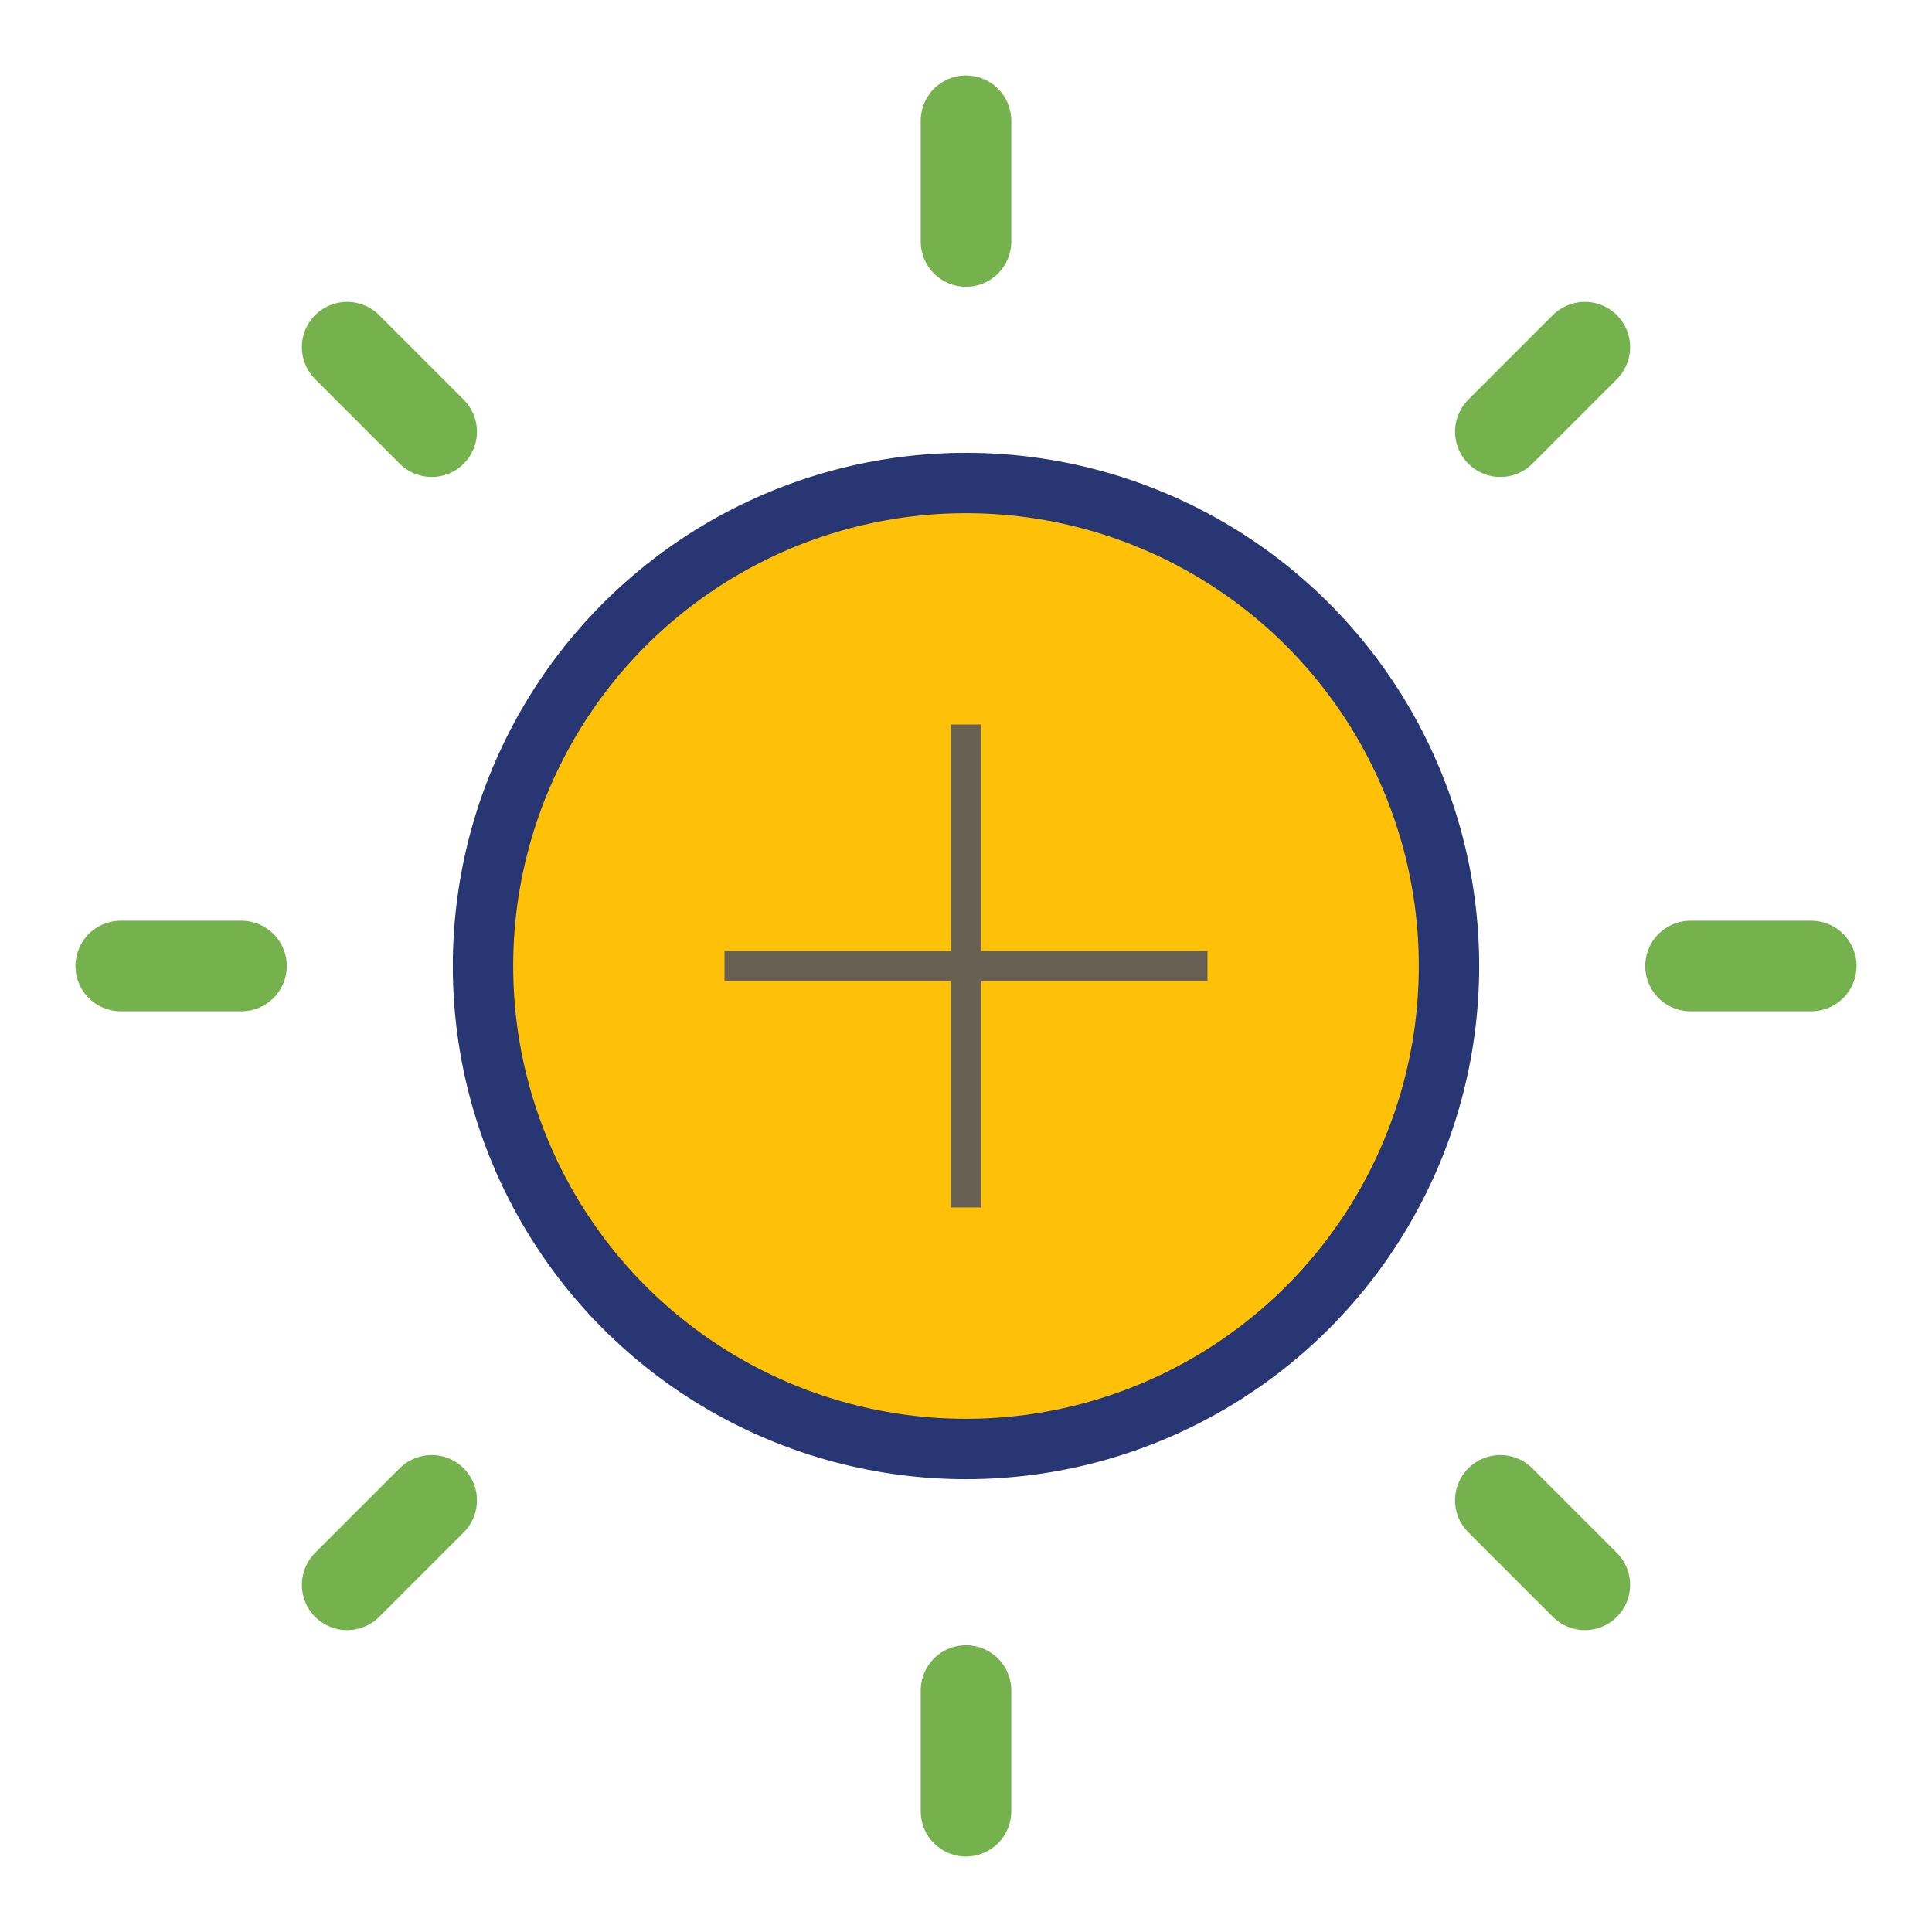
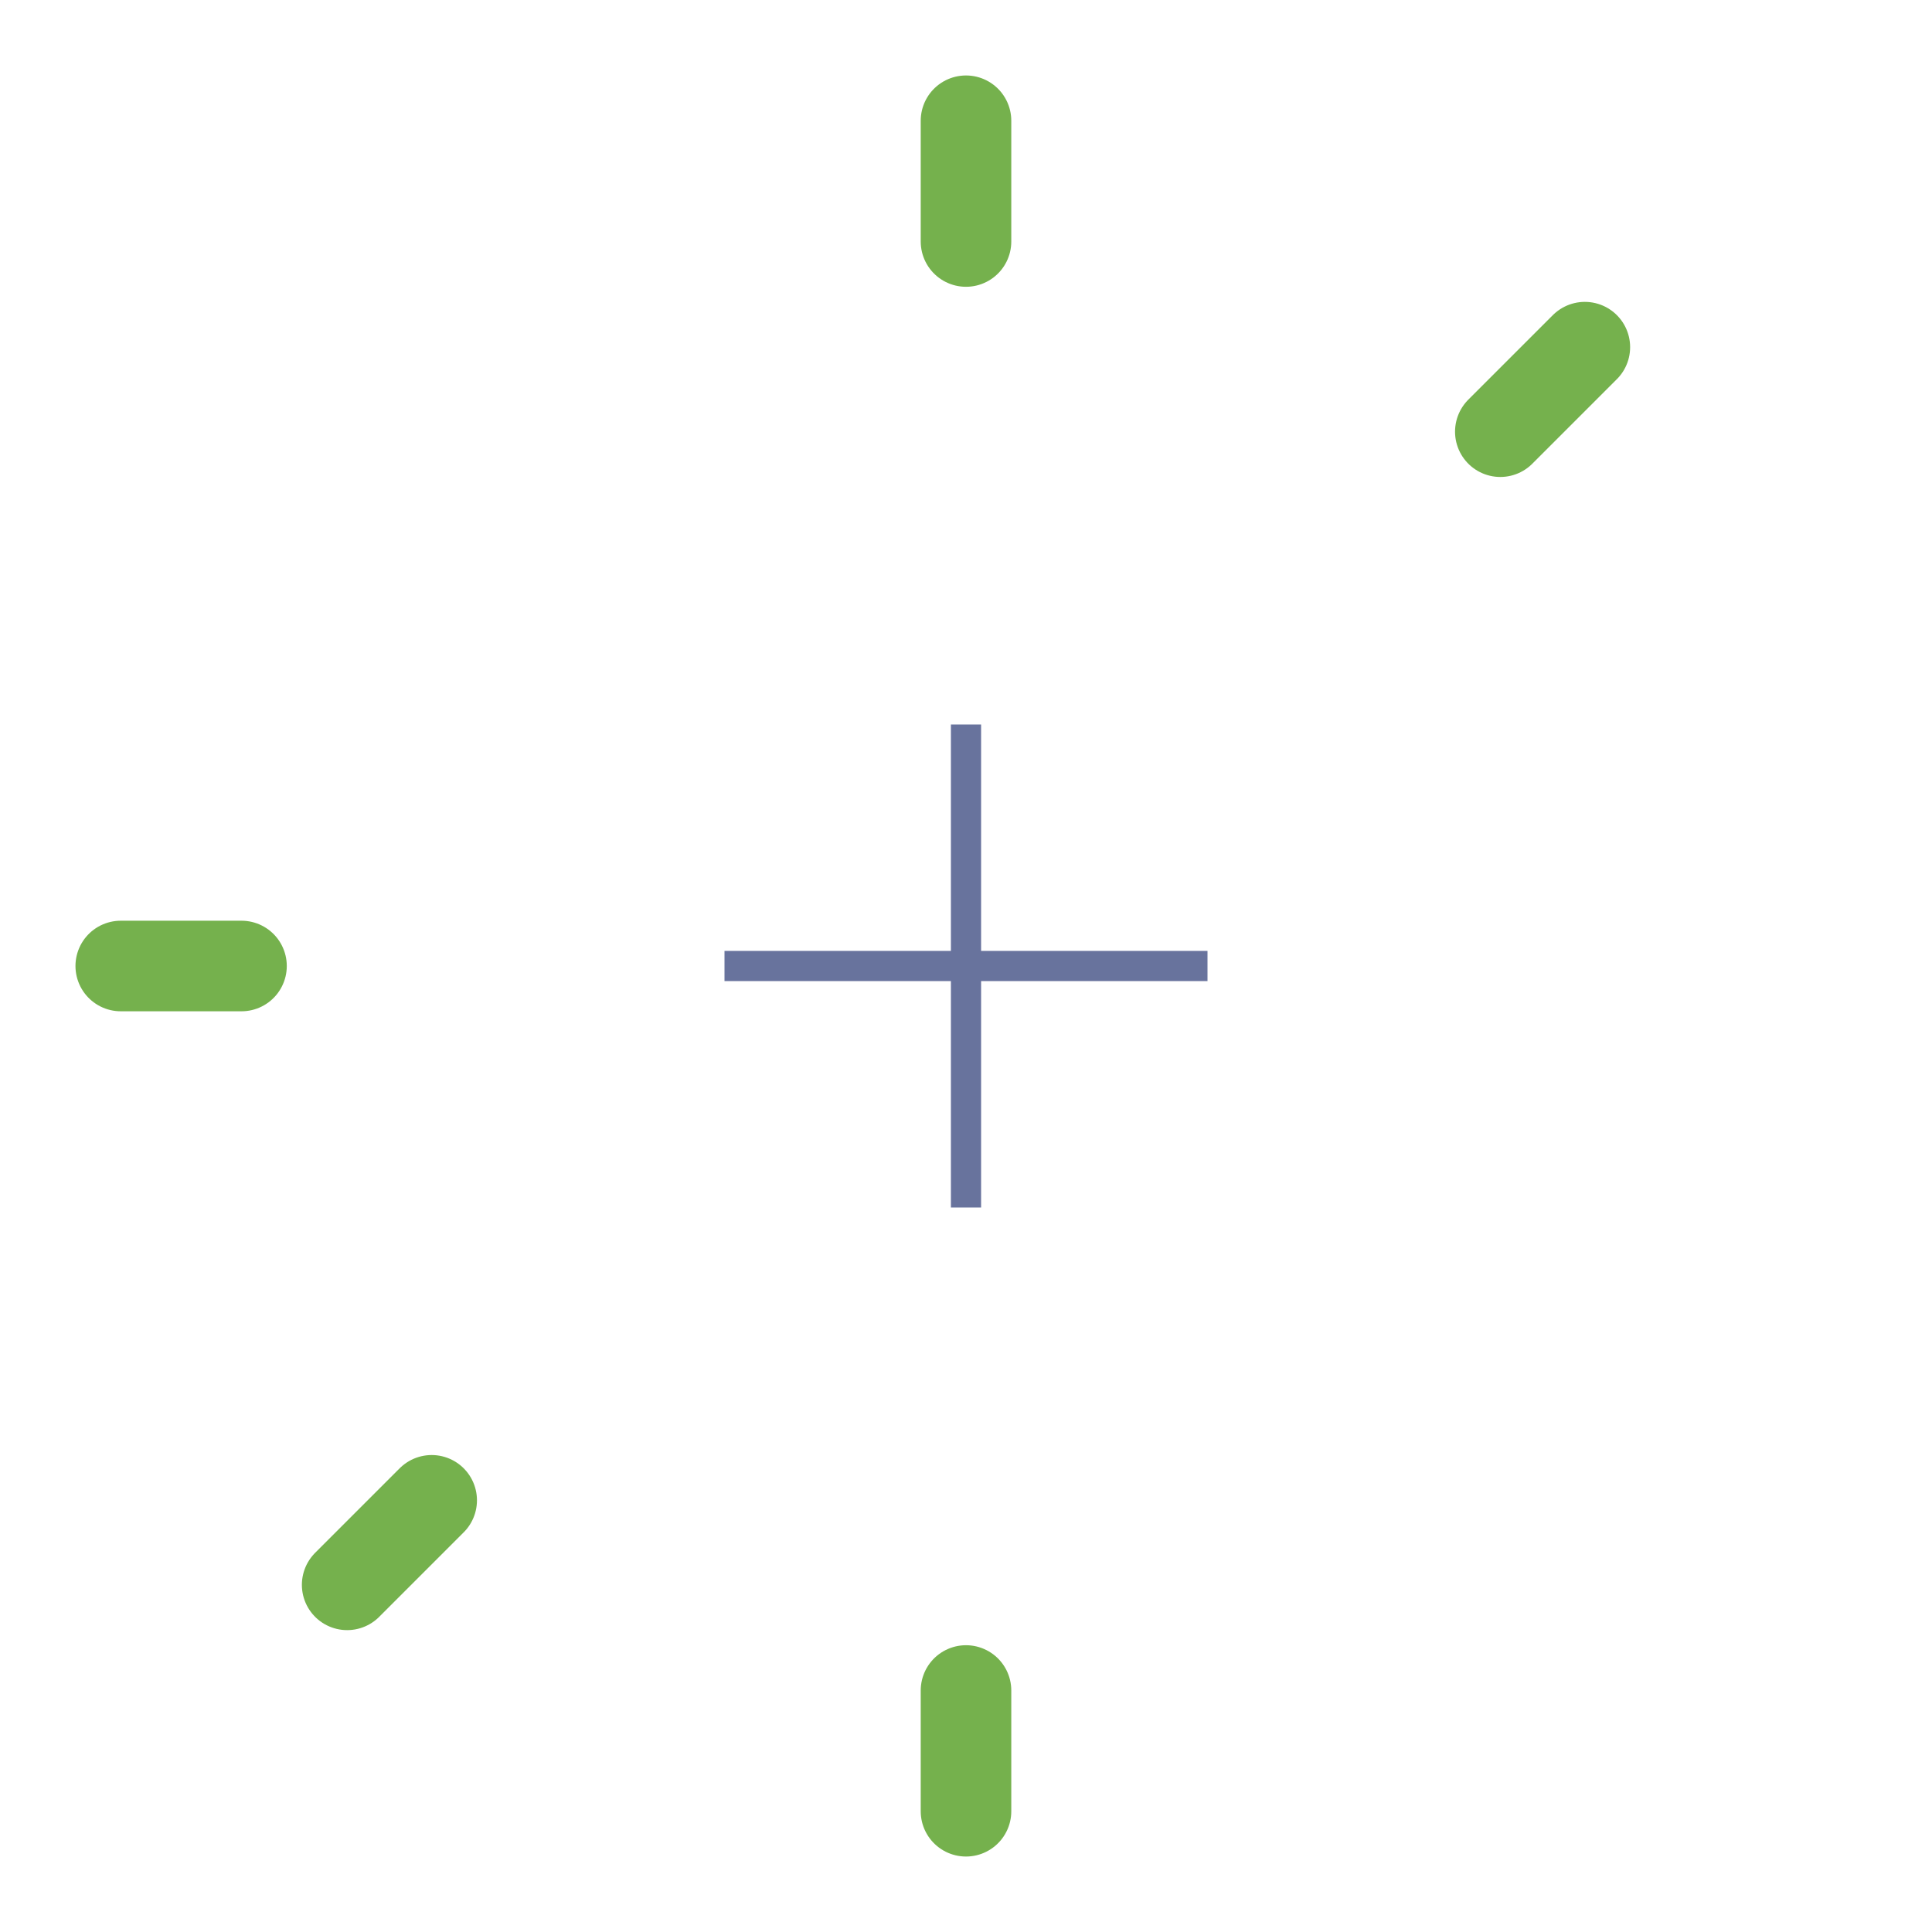
<svg xmlns="http://www.w3.org/2000/svg" width="64" height="64" viewBox="0 0 64 64" fill="none">
-   <circle cx="32" cy="32" r="16" fill="#ffc107" stroke="#283774" stroke-width="2" />
  <g stroke="#75b14d" stroke-width="3" stroke-linecap="round">
    <line x1="32" y1="4" x2="32" y2="8" />
    <line x1="32" y1="56" x2="32" y2="60" />
    <line x1="4" y1="32" x2="8" y2="32" />
-     <line x1="56" y1="32" x2="60" y2="32" />
-     <line x1="11.5" y1="11.5" x2="14.3" y2="14.3" />
-     <line x1="49.7" y1="49.7" x2="52.5" y2="52.5" />
    <line x1="52.5" y1="11.5" x2="49.7" y2="14.3" />
    <line x1="14.3" y1="49.7" x2="11.5" y2="52.5" />
  </g>
  <g stroke="#283774" stroke-width="1" opacity="0.7">
    <line x1="24" y1="32" x2="40" y2="32" />
    <line x1="32" y1="24" x2="32" y2="40" />
  </g>
</svg>